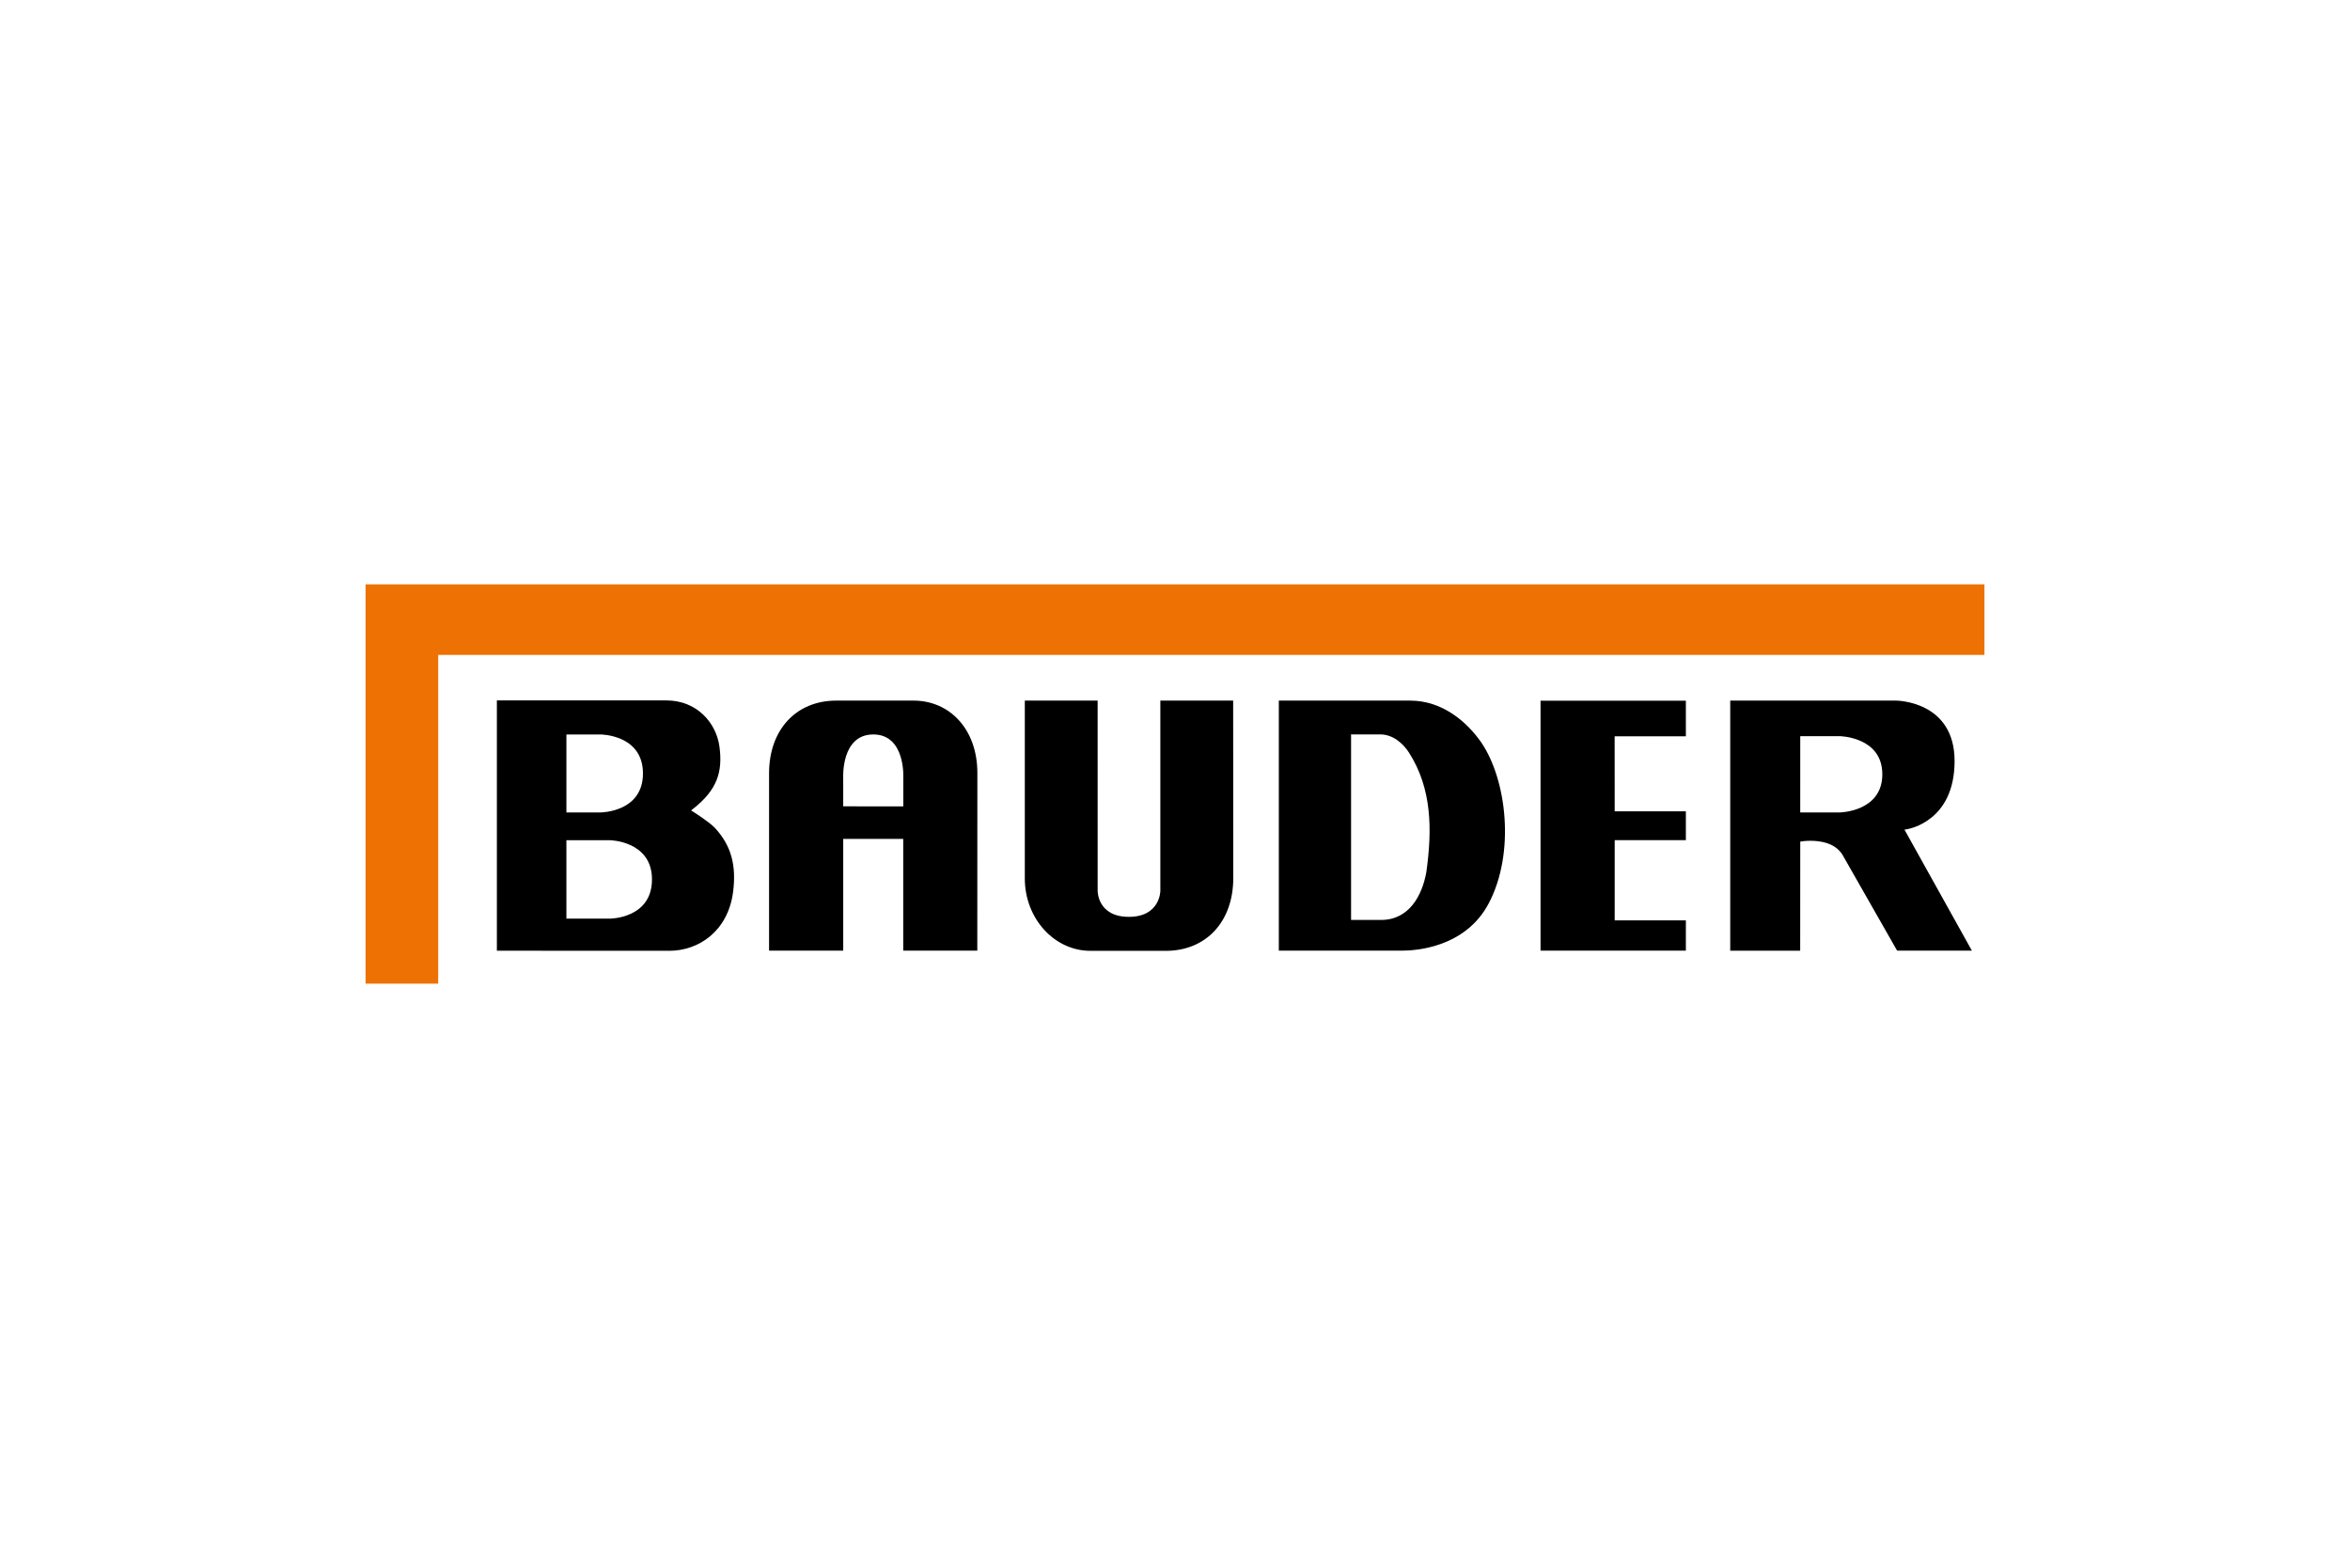
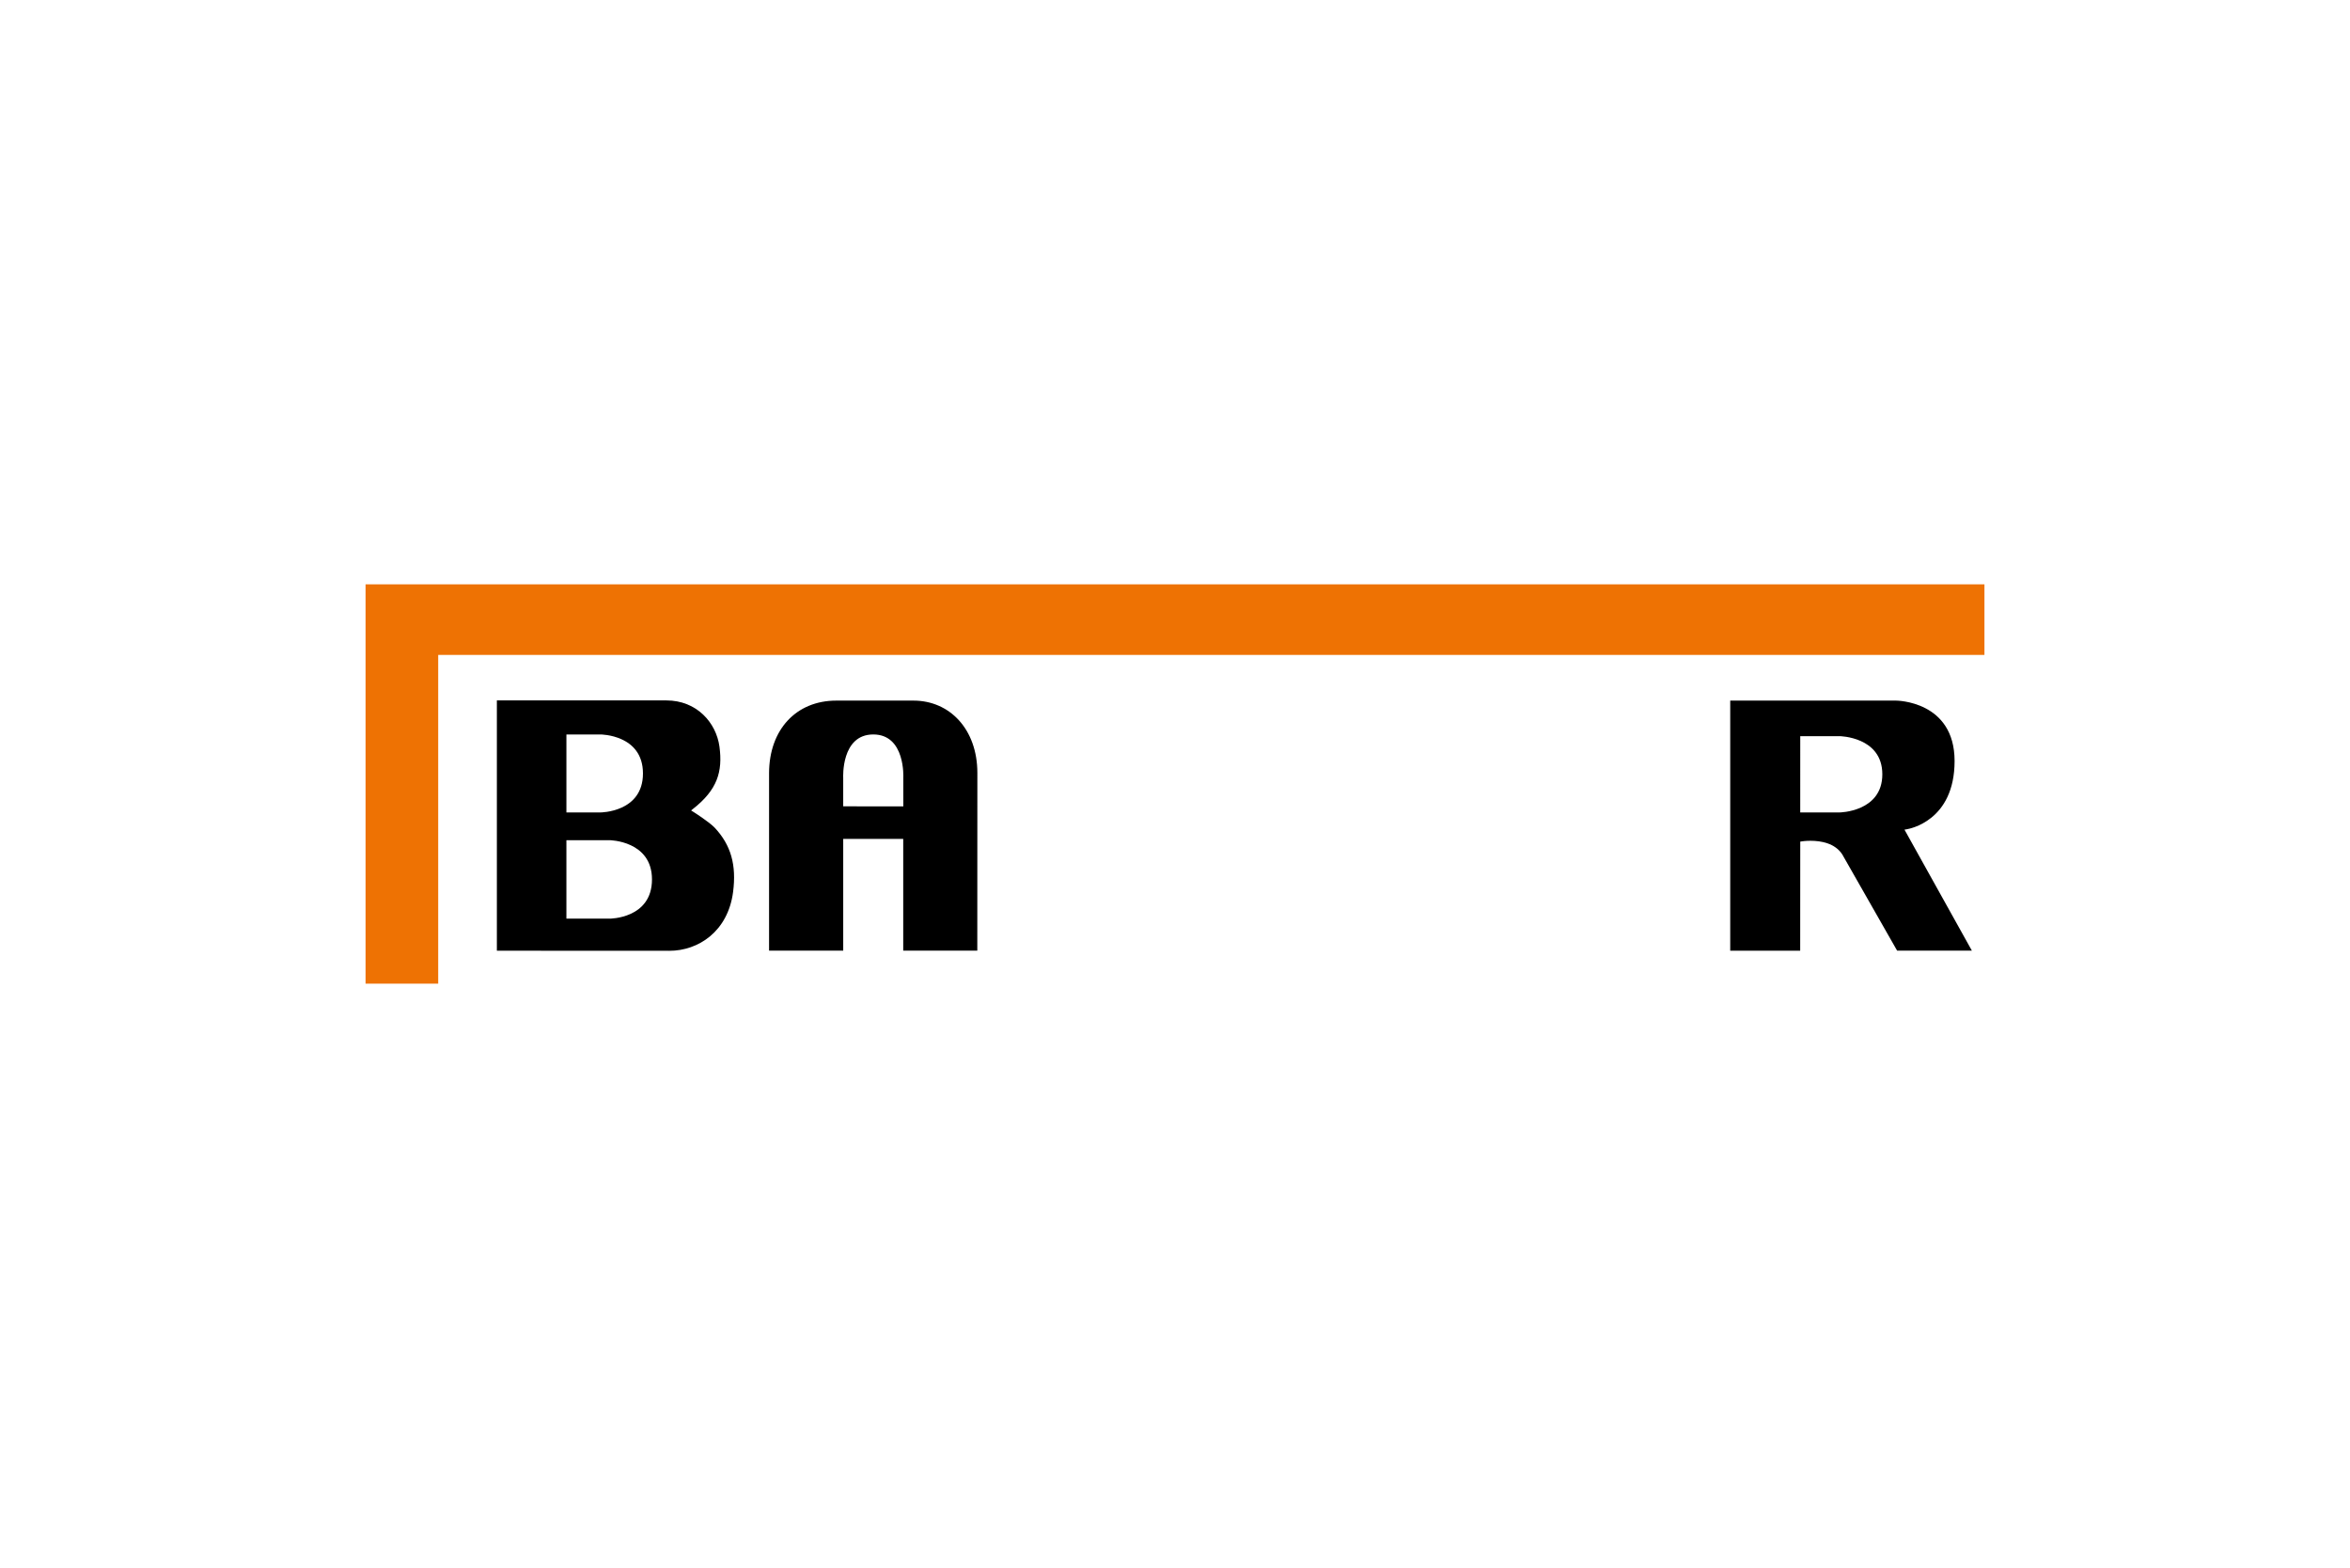
<svg xmlns="http://www.w3.org/2000/svg" id="Ebene_1" data-name="Ebene 1" viewBox="0 0 248.185 165.589">
  <defs>
    <style>
      .cls-1 {
        fill: #ee7203;
      }

      .cls-2 {
        fill: #fff;
      }
    </style>
  </defs>
  <rect class="cls-2" width="248.185" height="165.589" />
  <g>
    <polygon class="cls-1" points="209.578 61.709 38.607 61.709 38.607 103.879 46.279 103.879 46.279 69.162 209.578 69.162 209.578 61.709" />
    <g>
-       <polygon points="178.046 88.727 178.046 85.682 170.528 85.682 170.523 77.759 178.046 77.759 178.046 73.996 162.697 73.996 162.697 100.395 178.046 100.395 178.046 97.196 170.528 97.196 170.528 88.727 178.046 88.727" />
      <path d="M194.553,90.214l5.804,10.181h7.895l-7.118-12.779.253-.045c.206-.037,5.038-.844,5.038-7.205,0-6.369-6.17-6.378-6.17-6.378h-17.525v26.408h7.389l.007-11.517.153-.025c.016-.003.391-.064.93-.064,1.099,0,2.572.248,3.344,1.426ZM194.269,85.798l-4.146-0.0.002-8.055,4.143-.001s4.525.046,4.525,4.03-4.525,4.027-4.525,4.027Z" />
-       <path d="M148.924,73.987h-13.866v26.408h12.962c1.59,0,6.787-.358,9.231-5.041,2.768-5.304,1.887-12.996-.826-16.969-1.445-2.064-4.012-4.398-7.501-4.398ZM150.636,92.104c-.435,2.446-1.807,5.046-4.775,5.046h-3.174v-19.595l.186.003h2.903c1.339,0,2.418.965,3.035,1.932,2.414,3.785,2.458,8.102,1.825,12.615Z" />
      <path d="M75.474,87.403c-.632-.649-2.252-1.669-2.268-1.679l-.218-.137.2-.161c2.557-2.007,3.152-3.914,2.794-6.581-.344-2.521-2.388-4.877-5.608-4.877h-17.899v26.432l18.219.009c3.052,0,6.182-2.032,6.727-6.209.372-2.85-.226-4.967-1.947-6.798ZM63.408,85.798h-3.589v-8.234l3.596-.001s4.488 0,4.488,4.118-4.495,4.117-4.495,4.117ZM64.376,97.013h-4.558v-8.285h4.558s4.48.046,4.48,4.143c-0,4.161-4.48,4.143-4.48,4.143Z" />
      <path d="M103.213,100.395l.007-18.765c0-4.613-2.914-7.643-6.748-7.643h-8.149c-4.249,0-7.082,3.074-7.101,7.636v18.771h7.831v-11.805h6.337v11.804h7.824v0ZM95.399,82.128l.001,3.029-6.348-.004v-3.025s-.243-4.566,3.174-4.566c3.422 0,3.173,4.566,3.173,4.566Z" />
-       <path d="M122.545,94.078v-20.091h7.69l.012,18.789c-.019,4.562-2.874,7.637-7.123,7.637h-7.958c-3.835,0-6.935-3.429-6.935-7.643v-18.783h7.691l.001,20.097s-.026,2.739,3.295,2.739,3.327-2.744,3.327-2.744Z" />
    </g>
  </g>
</svg>